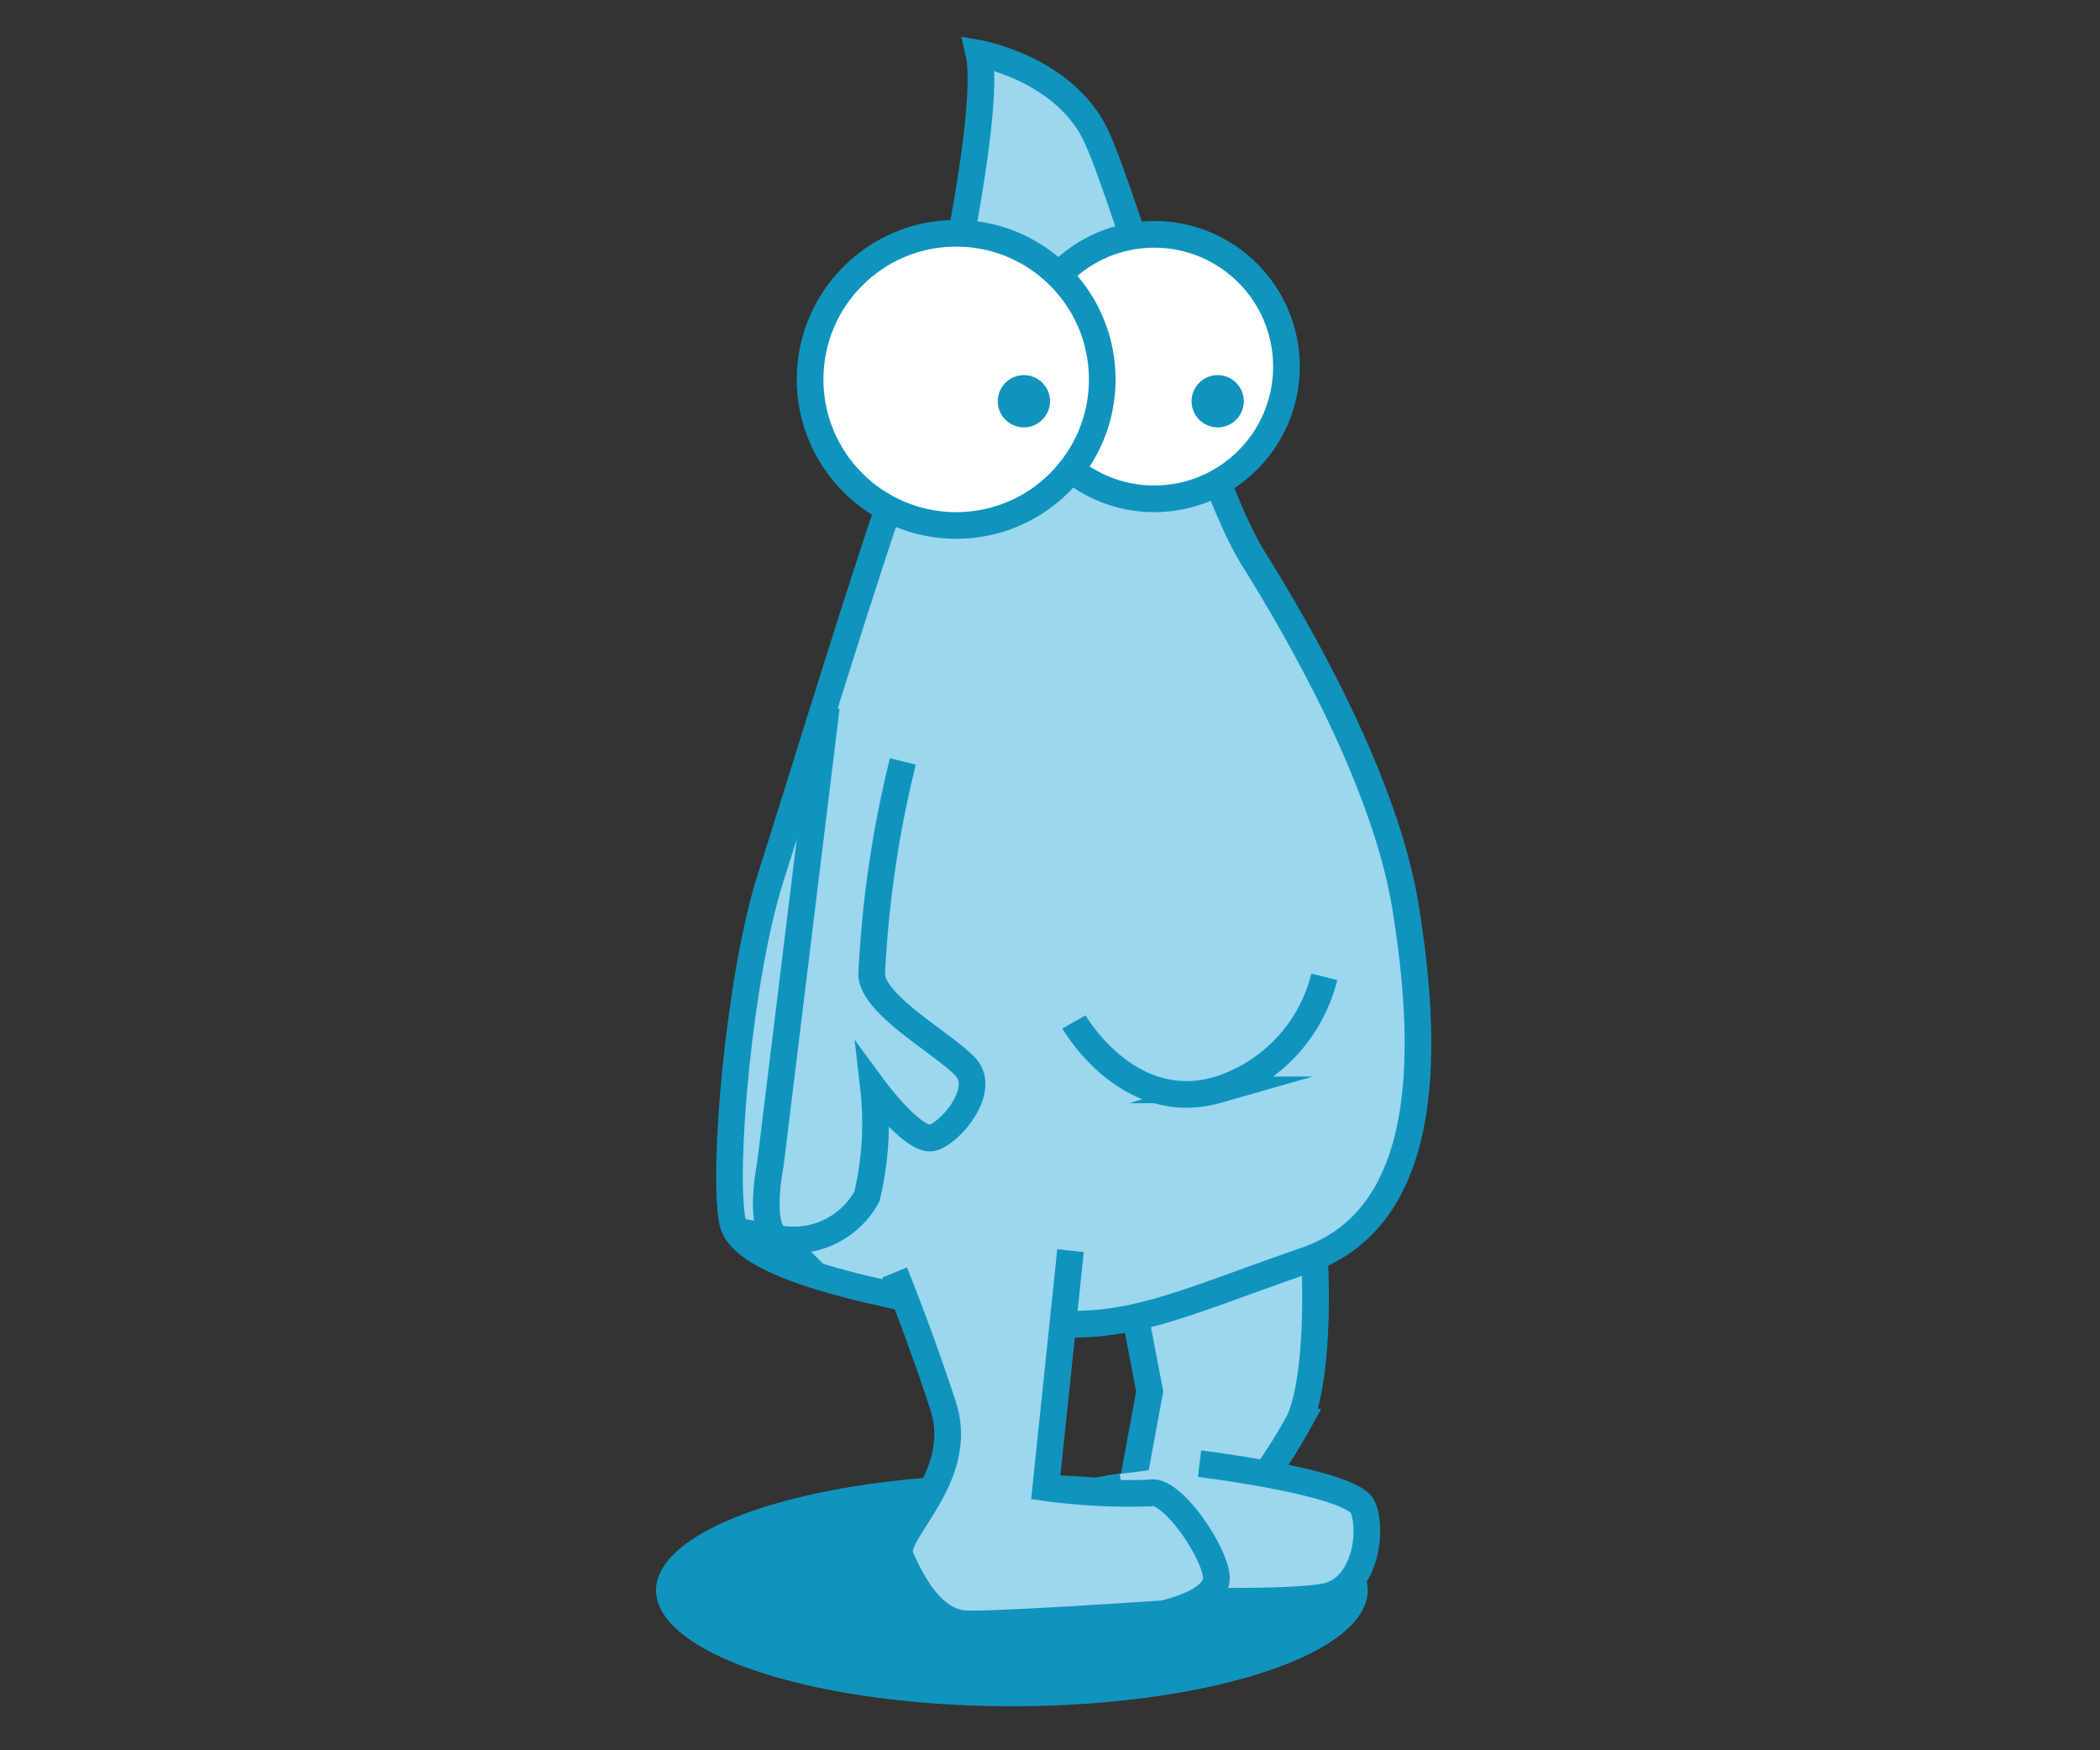
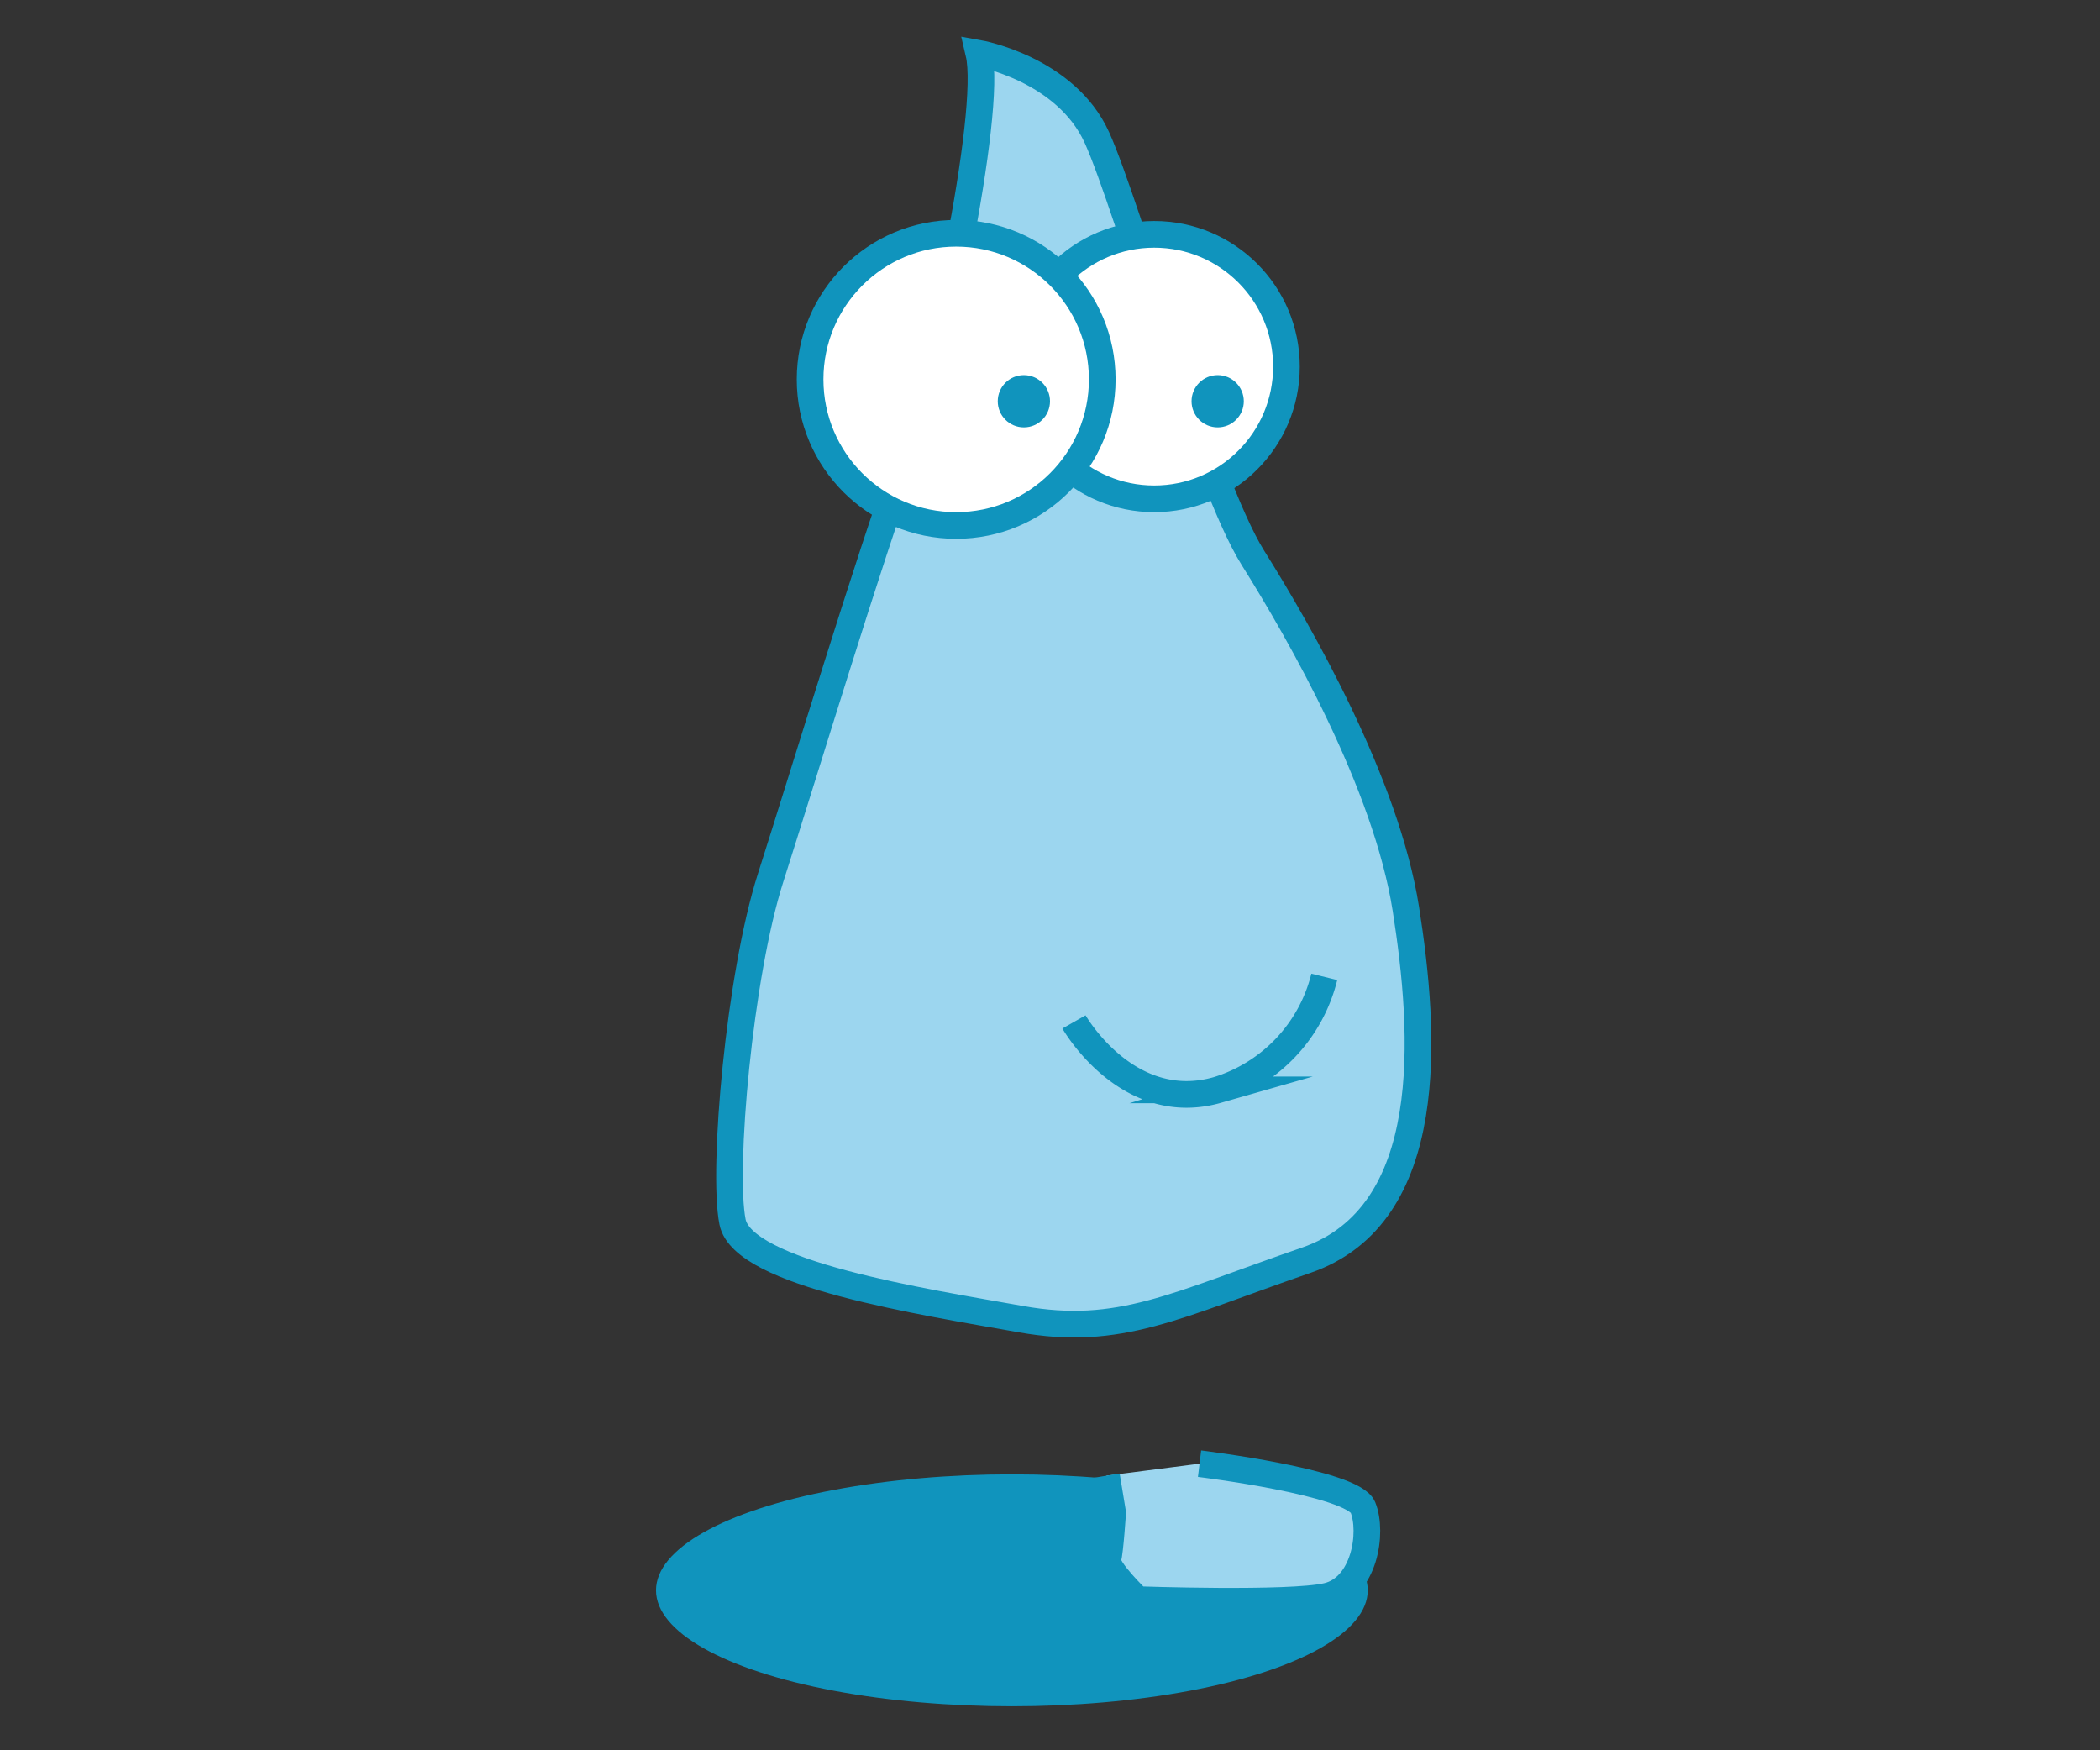
<svg xmlns="http://www.w3.org/2000/svg" viewBox="0 0 78.78 65.65">
  <rect x="0" y="0" width="78.78" height="65.65" fill="#333333" stroke="none" />
  <defs>
    <style>.cls-1{opacity:0;}.Graphic-Style-11,.cls-2,.cls-3{fill:#fff;}.Graphic-Style-11,.cls-3,.cls-4,.cls-5,.cls-6{stroke:#1094bd;stroke-miterlimit:10;}.cls-3,.cls-4{stroke-width:0.3px;}.cls-4,.cls-5{fill:none;}.Graphic-Style-12{fill:#1094bd;}.cls-6{fill:#9cd6ef;}</style>
  </defs>
  <g id="Layer_2" data-name="Layer 2">
    <g id="drawing">
      <g class="cls-1">
        <rect class="cls-2" width="78.78" height="65.65" />
        <line class="cls-3" x1="35.65" x2="35.65" y2="65.65" />
        <line class="cls-4" y1="9.32" x2="78.78" y2="9.32" />
-         <line class="cls-5" y1="60.19" x2="78.78" y2="60.19" />
      </g>
      <ellipse class="Graphic-Style-12" cx="37.96" cy="59.65" rx="13.35" ry="4.35" />
-       <path class="cls-6" d="M49.33,47.52s.2,4.11-.61,5.82A20.85,20.85,0,0,1,46,57.17l-4,1.15,1.13-6.13-1.62-8.46" />
      <path class="cls-6" d="M36.72,2s3.26.58,4.43,3.16S45.2,18.05,47,20.92s5,8.48,5.74,13.17S53.93,45.57,49,47.27s-7,2.87-10.7,2.21-10.43-1.69-10.82-3.65.26-9.26,1.43-12.91,3.78-12.26,5-15.52S37.24,4.22,36.72,2Z" />
      <circle class="Graphic-Style-11" cx="43.3" cy="13.75" r="4.96" />
      <circle class="Graphic-Style-11" cx="35.87" cy="14.23" r="5.48" />
      <circle class="Graphic-Style-12" cx="38.41" cy="15.05" r="0.98" />
      <circle class="Graphic-Style-12" cx="45.68" cy="15.05" r="0.98" />
-       <path class="cls-6" d="M31,26.52l-2.1,17.15s-.51,2.52.33,2.79a3.12,3.12,0,0,0,3.29-1.58,11.7,11.7,0,0,0,.25-4.07S34.3,42.89,35,42.67s2-1.79,1.23-2.64-3.48-2.31-3.53-3.47a41.22,41.22,0,0,1,1.17-8" />
      <path class="cls-5" d="M40.29,38.33s2,3.52,5.39,2.55a5.92,5.92,0,0,0,4-4.24" />
      <path class="cls-6" d="M45,54.9s5.75.7,6.13,1.64.06,3-1.34,3.33-7.11.13-7.11.13-1.21-1.16-1.12-1.5.18-1.76.18-1.76l-.23-1.39" />
-       <path class="cls-6" d="M33.56,47.73s.93,2.27,1.82,5-2,4.78-1.6,5.67,1.17,2.48,2.5,2.51,7.35-.38,7.35-.38,2.1-.43,2-1.41S43.93,55.8,43.14,56a22.74,22.74,0,0,1-3.91-.2l.93-8.89" />
    </g>
  </g>
</svg>